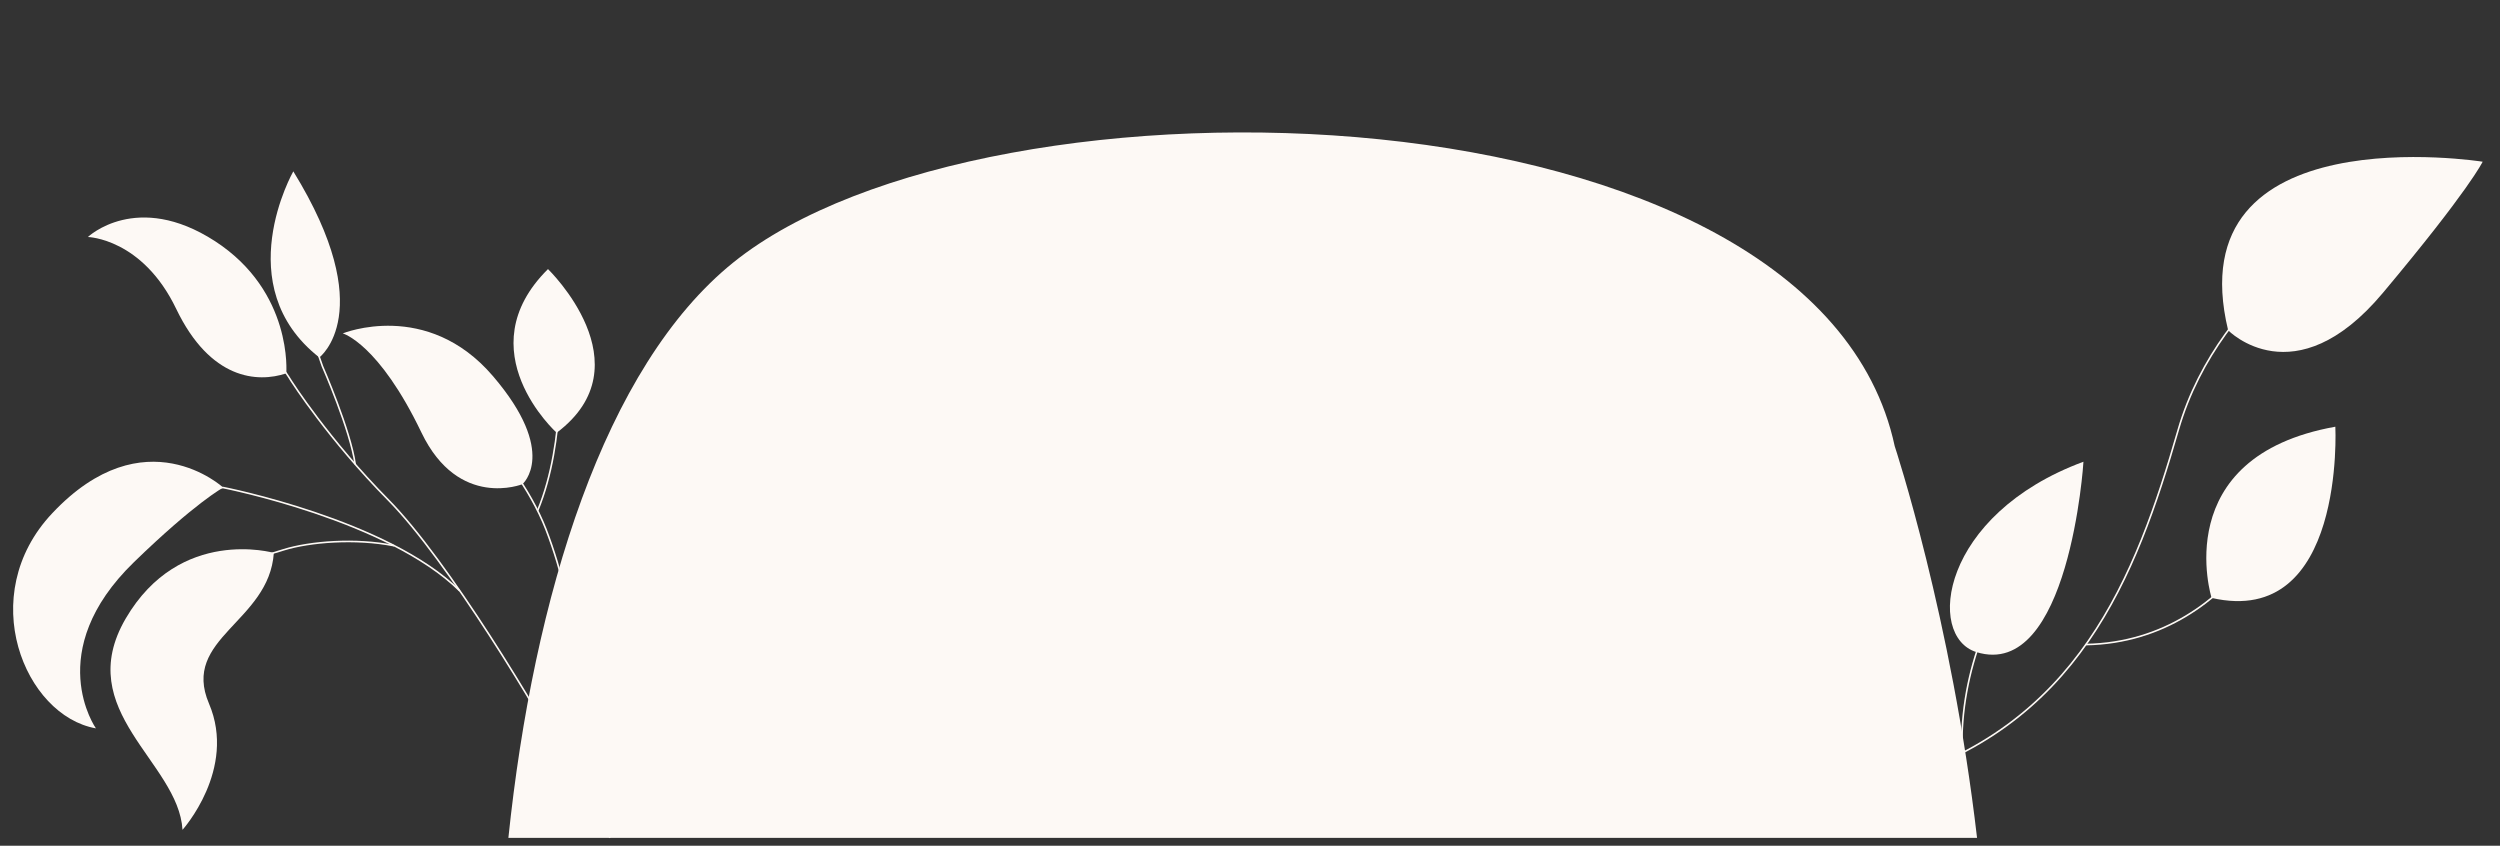
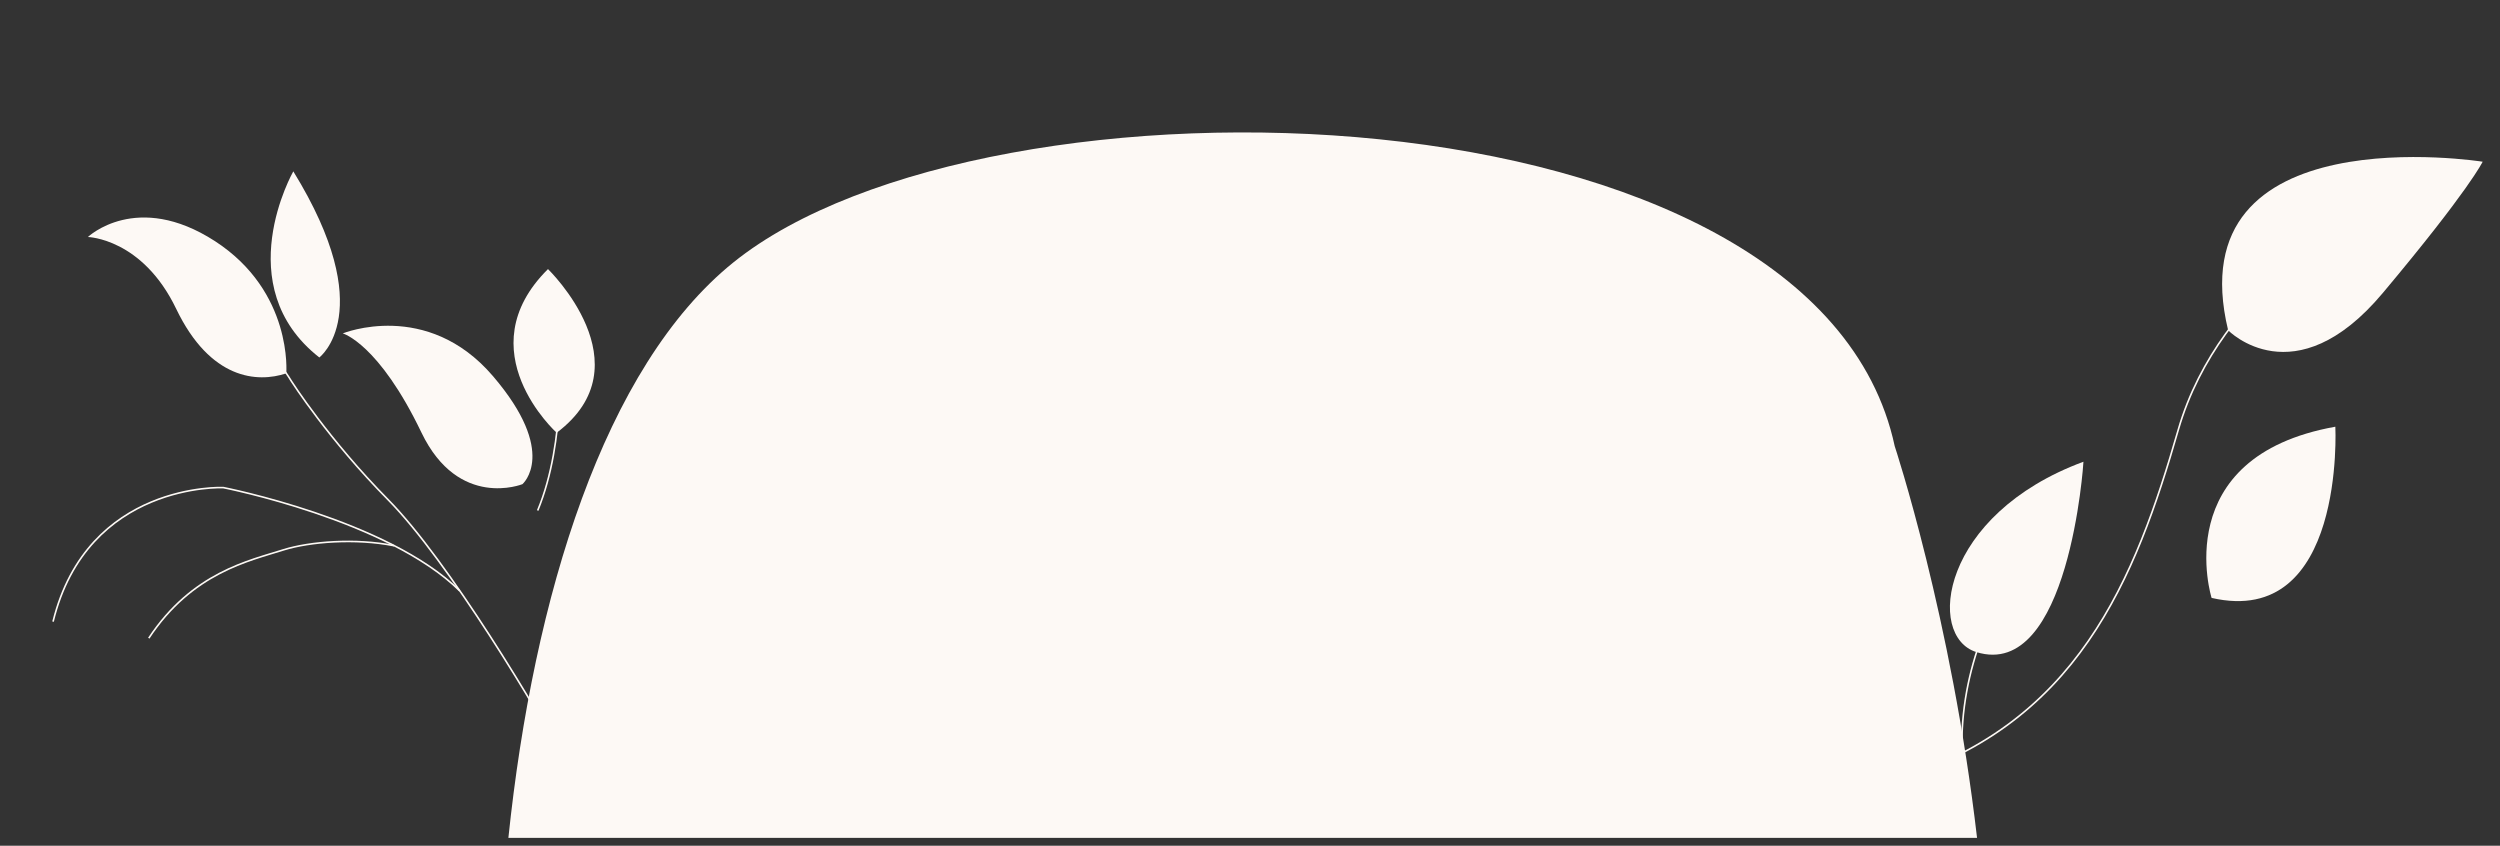
<svg xmlns="http://www.w3.org/2000/svg" version="1.1" id="Calque_1" x="0px" y="0px" viewBox="0 0 1527.4 516.7" style="enable-background:new 0 0 1527.4 516.7;" xml:space="preserve">
  <rect x="0" y="0" width="1527.4" height="516.7" fill="#333333" stroke="none" />
  <style type="text/css">
	.st0{fill:none;stroke:#FDF9F5;stroke-miterlimit:10;}
	.st1{fill:#FDF9F5;}
</style>
  <g>
    <path class="st0" d="M1446.2,129c0,0-89.5,44-115.4,133.7c-25.9,89.7-61.3,182.5-177.7,215.1" />
-     <path class="st0" d="M1405.6,287.2c0,0-35,104.9-131.2,106.6" />
    <path class="st0" d="M1241,333.1c-22.1,31-43.9,75.1-42.3,126.9" />
    <path class="st1" d="M1426.8,260.7c0,0,6.3,123.4-75.6,104.6C1351.2,365.4,1324.1,279.1,1426.8,260.7z" />
    <path class="st1" d="M1207.5,398.4c-30.9-9.6-21.9-84,65.4-116.3C1273,282.2,1264.2,416,1207.5,398.4z" />
    <path class="st1" d="M1361.3,201.8c0,0,40.5,41.6,94.5-22.8c53-63.2,61-80.2,61-80.2S1329.3,69,1361.3,201.8z" />
  </g>
  <g>
    <path class="st0" d="M349,472c-19.7-37.2-75.5-129.9-111.8-166.6c-36.3-36.7-59.1-72.4-59.1-72.4c-18-29.6-54-56.2-54-56.2" />
-     <path class="st0" d="M217,283.7c-2.8-20.7-20-59.9-20-59.9c-16.9-46.9-17.5-73.7-17.5-73.7" />
    <path class="st0" d="M280.9,361c-43.9-43.4-144.5-63.1-144.5-63.1s-82.9-3.6-104,81.9" />
    <path class="st0" d="M240.8,333.4c-23.6-4.7-51.4-2.5-67.5,2.5c-21.1,6.7-55.9,13.9-82.4,54" />
-     <path class="st0" d="M259.1,228.8c0,0,54.9,44.4,74.5,94.7c19.5,50.3,26.1,120.4,27.7,138.9c1.9,21.5,11.3,49.5,11.3,49.5" />
    <path class="st0" d="M341.4,213.3c0,0,5,55.4-12.9,98.6" />
    <path class="st0" d="M432.2,305.1" />
    <path class="st0" d="M522.9,509" />
    <path class="st1" d="M174.9,228.1c0,0,4.2-49.8-43.6-80.8c-47.8-30.9-77.6-2.5-77.6-2.5s33.3,0.8,54,44   C128.5,232,157.3,234,174.9,228.1L174.9,228.1z" />
    <path class="st1" d="M195.1,218.4c0,0,37-27.8-15.9-113.7C179.2,104.7,139.3,174.7,195.1,218.4z" />
    <path class="st1" d="M209.4,203.7c0,0,51.4-21,91.7,26c40.3,47,18.1,66.1,18.1,66.1s-39,15.7-61.7-31.5   C231.4,209.9,209.5,203.7,209.4,203.7L209.4,203.7z" />
-     <path class="st1" d="M136.4,297.9c0,0-48-44.4-104.5,15.7c-47.3,50.2-16.9,123.7,26.7,131.4c0,0-33.1-46.9,23.3-101.6   C119.1,307.3,136.4,297.8,136.4,297.9L136.4,297.9z" />
-     <path class="st1" d="M167.3,337.8c0,0-57.4-16.5-90.5,40.1c-33,56.6,32.3,87.6,34.7,129.1c0,0,33.3-37,16.2-77.1   C110.5,389.8,164.4,380.2,167.3,337.8L167.3,337.8z" />
    <path class="st1" d="M340.1,264.4c0,0-55.6-50.2-5.3-100C334.8,164.4,395.4,222.9,340.1,264.4z" />
    <path class="st1" d="M395.8,387.4c0,0-42.4-71.5,59.9-116.9C455.7,270.5,482.7,337.6,395.8,387.4z" />
  </g>
  <g>
    <path class="st1" d="M1207.9,511.9c-15.6-134.5-50.3-239.3-50.3-239.3C1109.3,47.5,603.5,35.2,448.1,160.3   C369.1,223.9,326,364.5,310.6,511.9H1207.9z" />
    <path class="st1" d="M369.8,974.8c60.7,112.1,151.5,122.2,314.3,80.9c160.4-40.6,315,27,423.5-80.9H369.8z" />
  </g>
</svg>